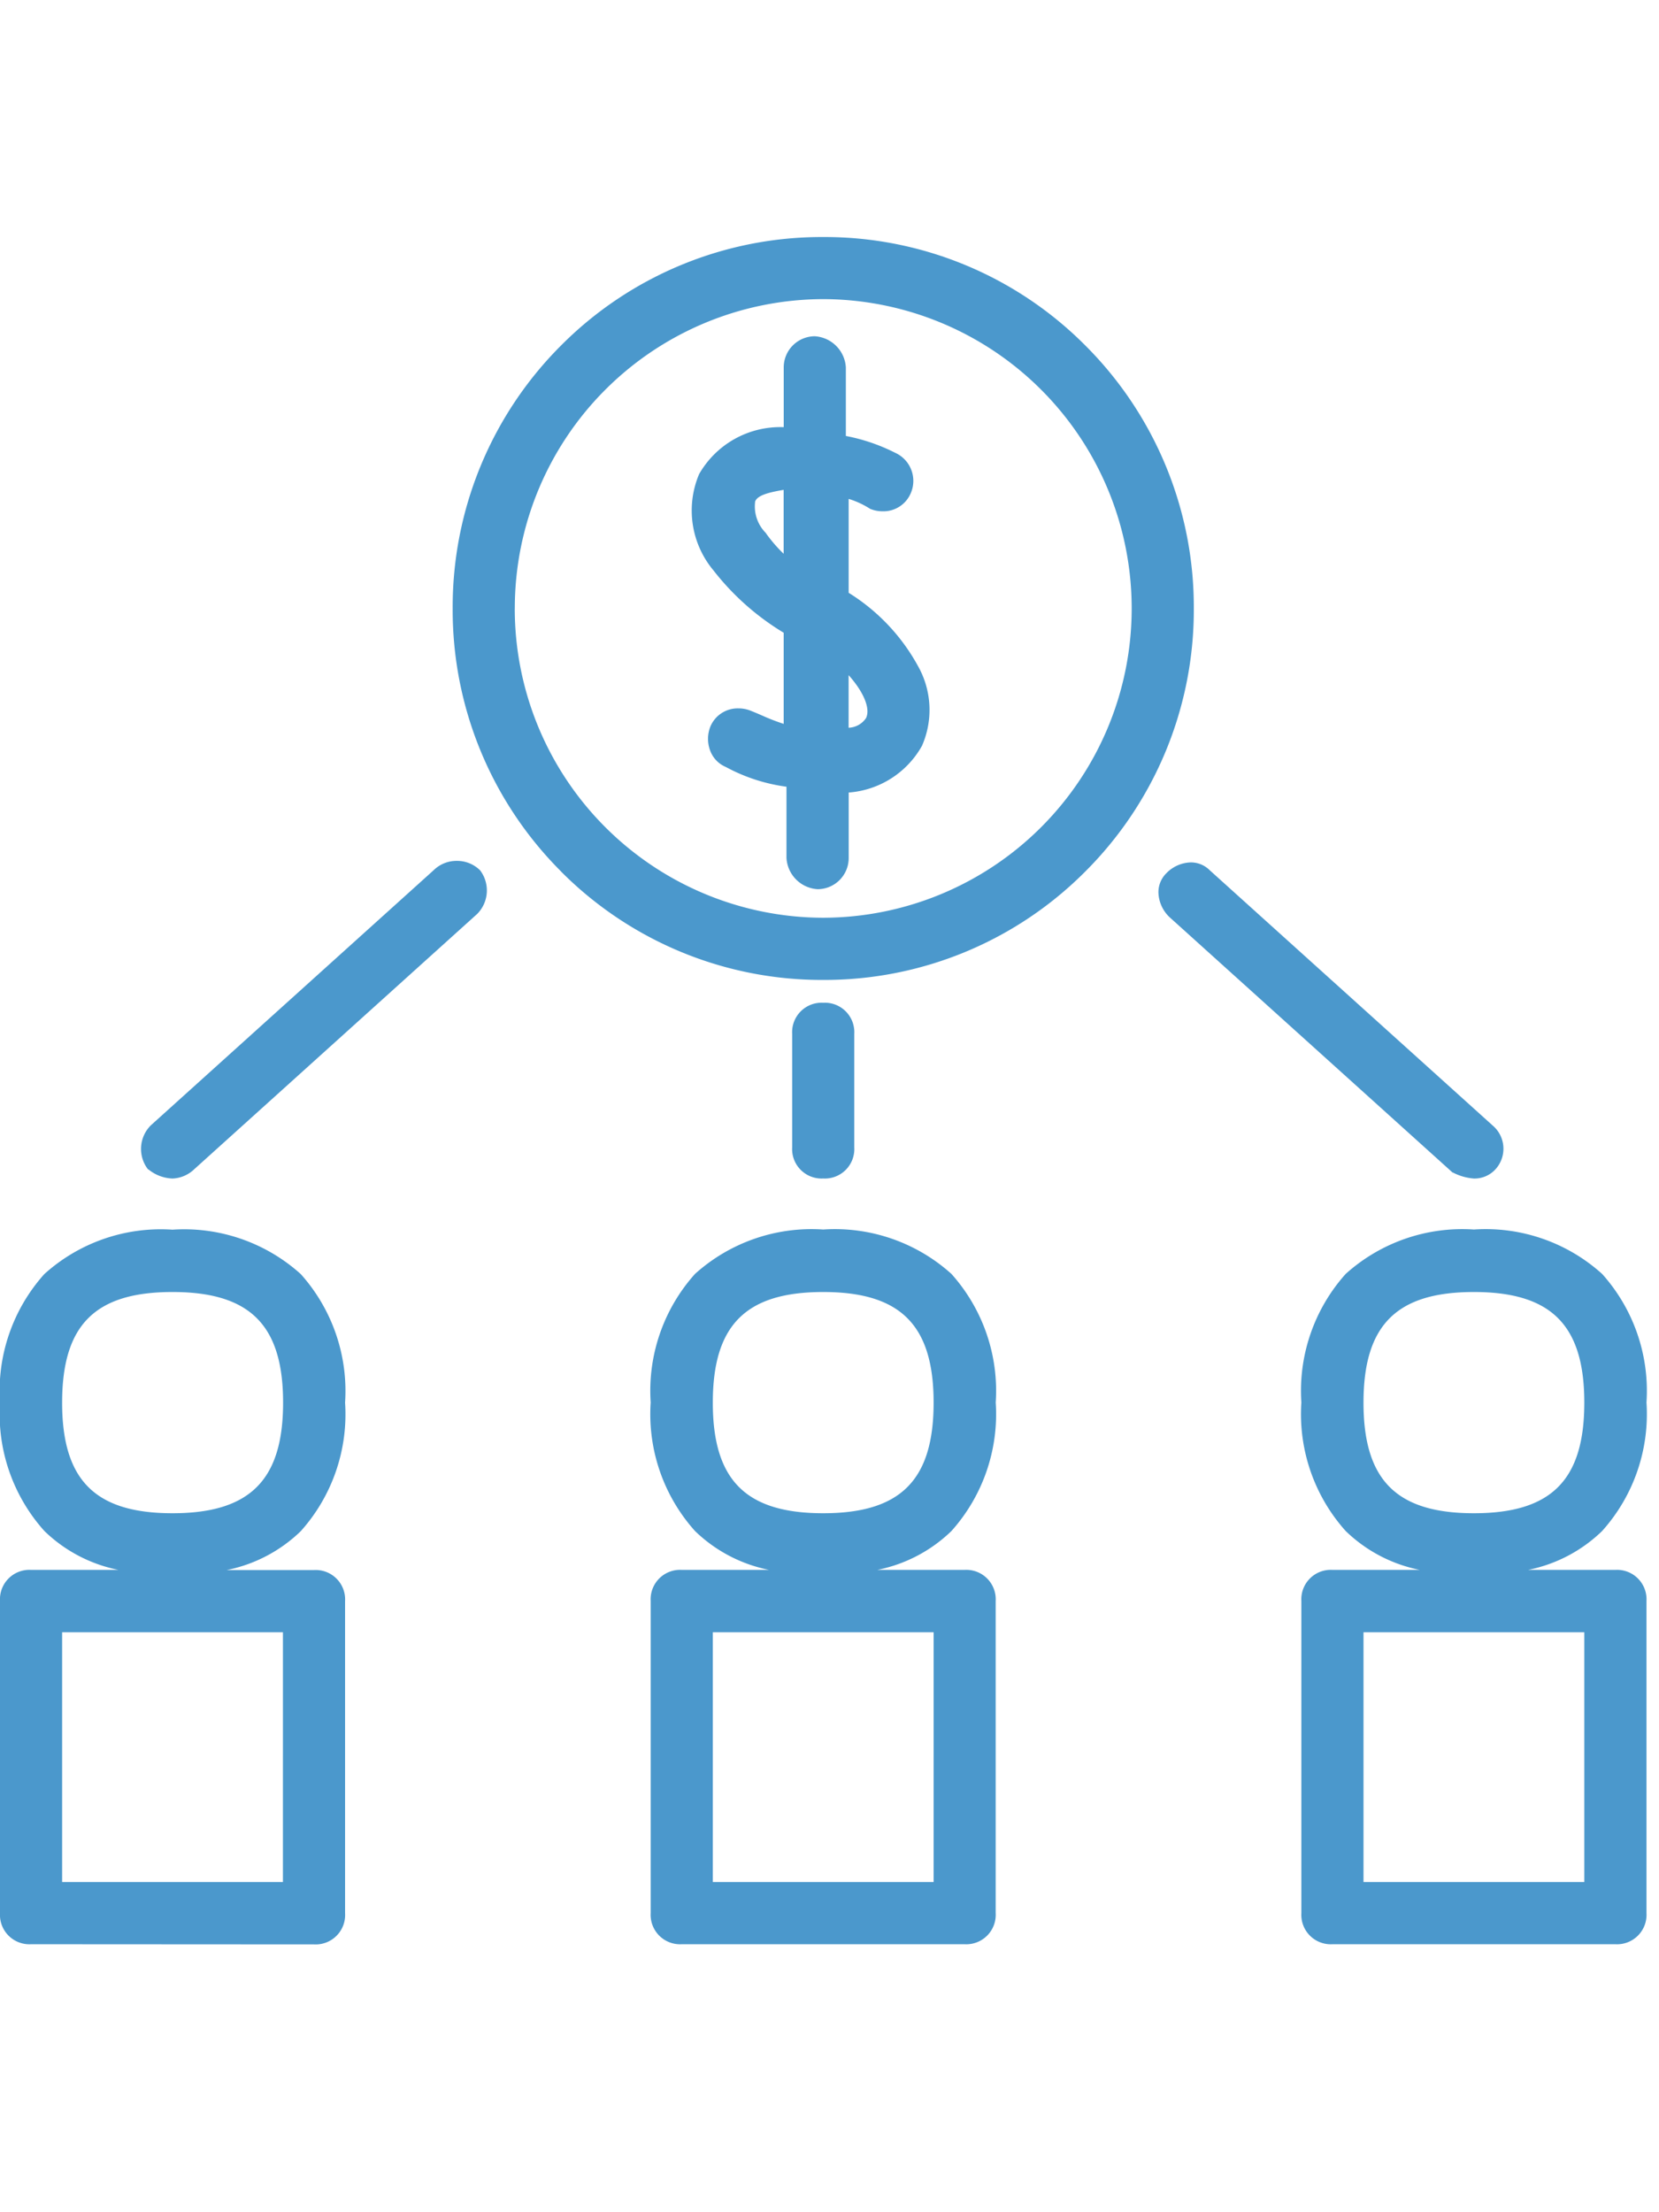
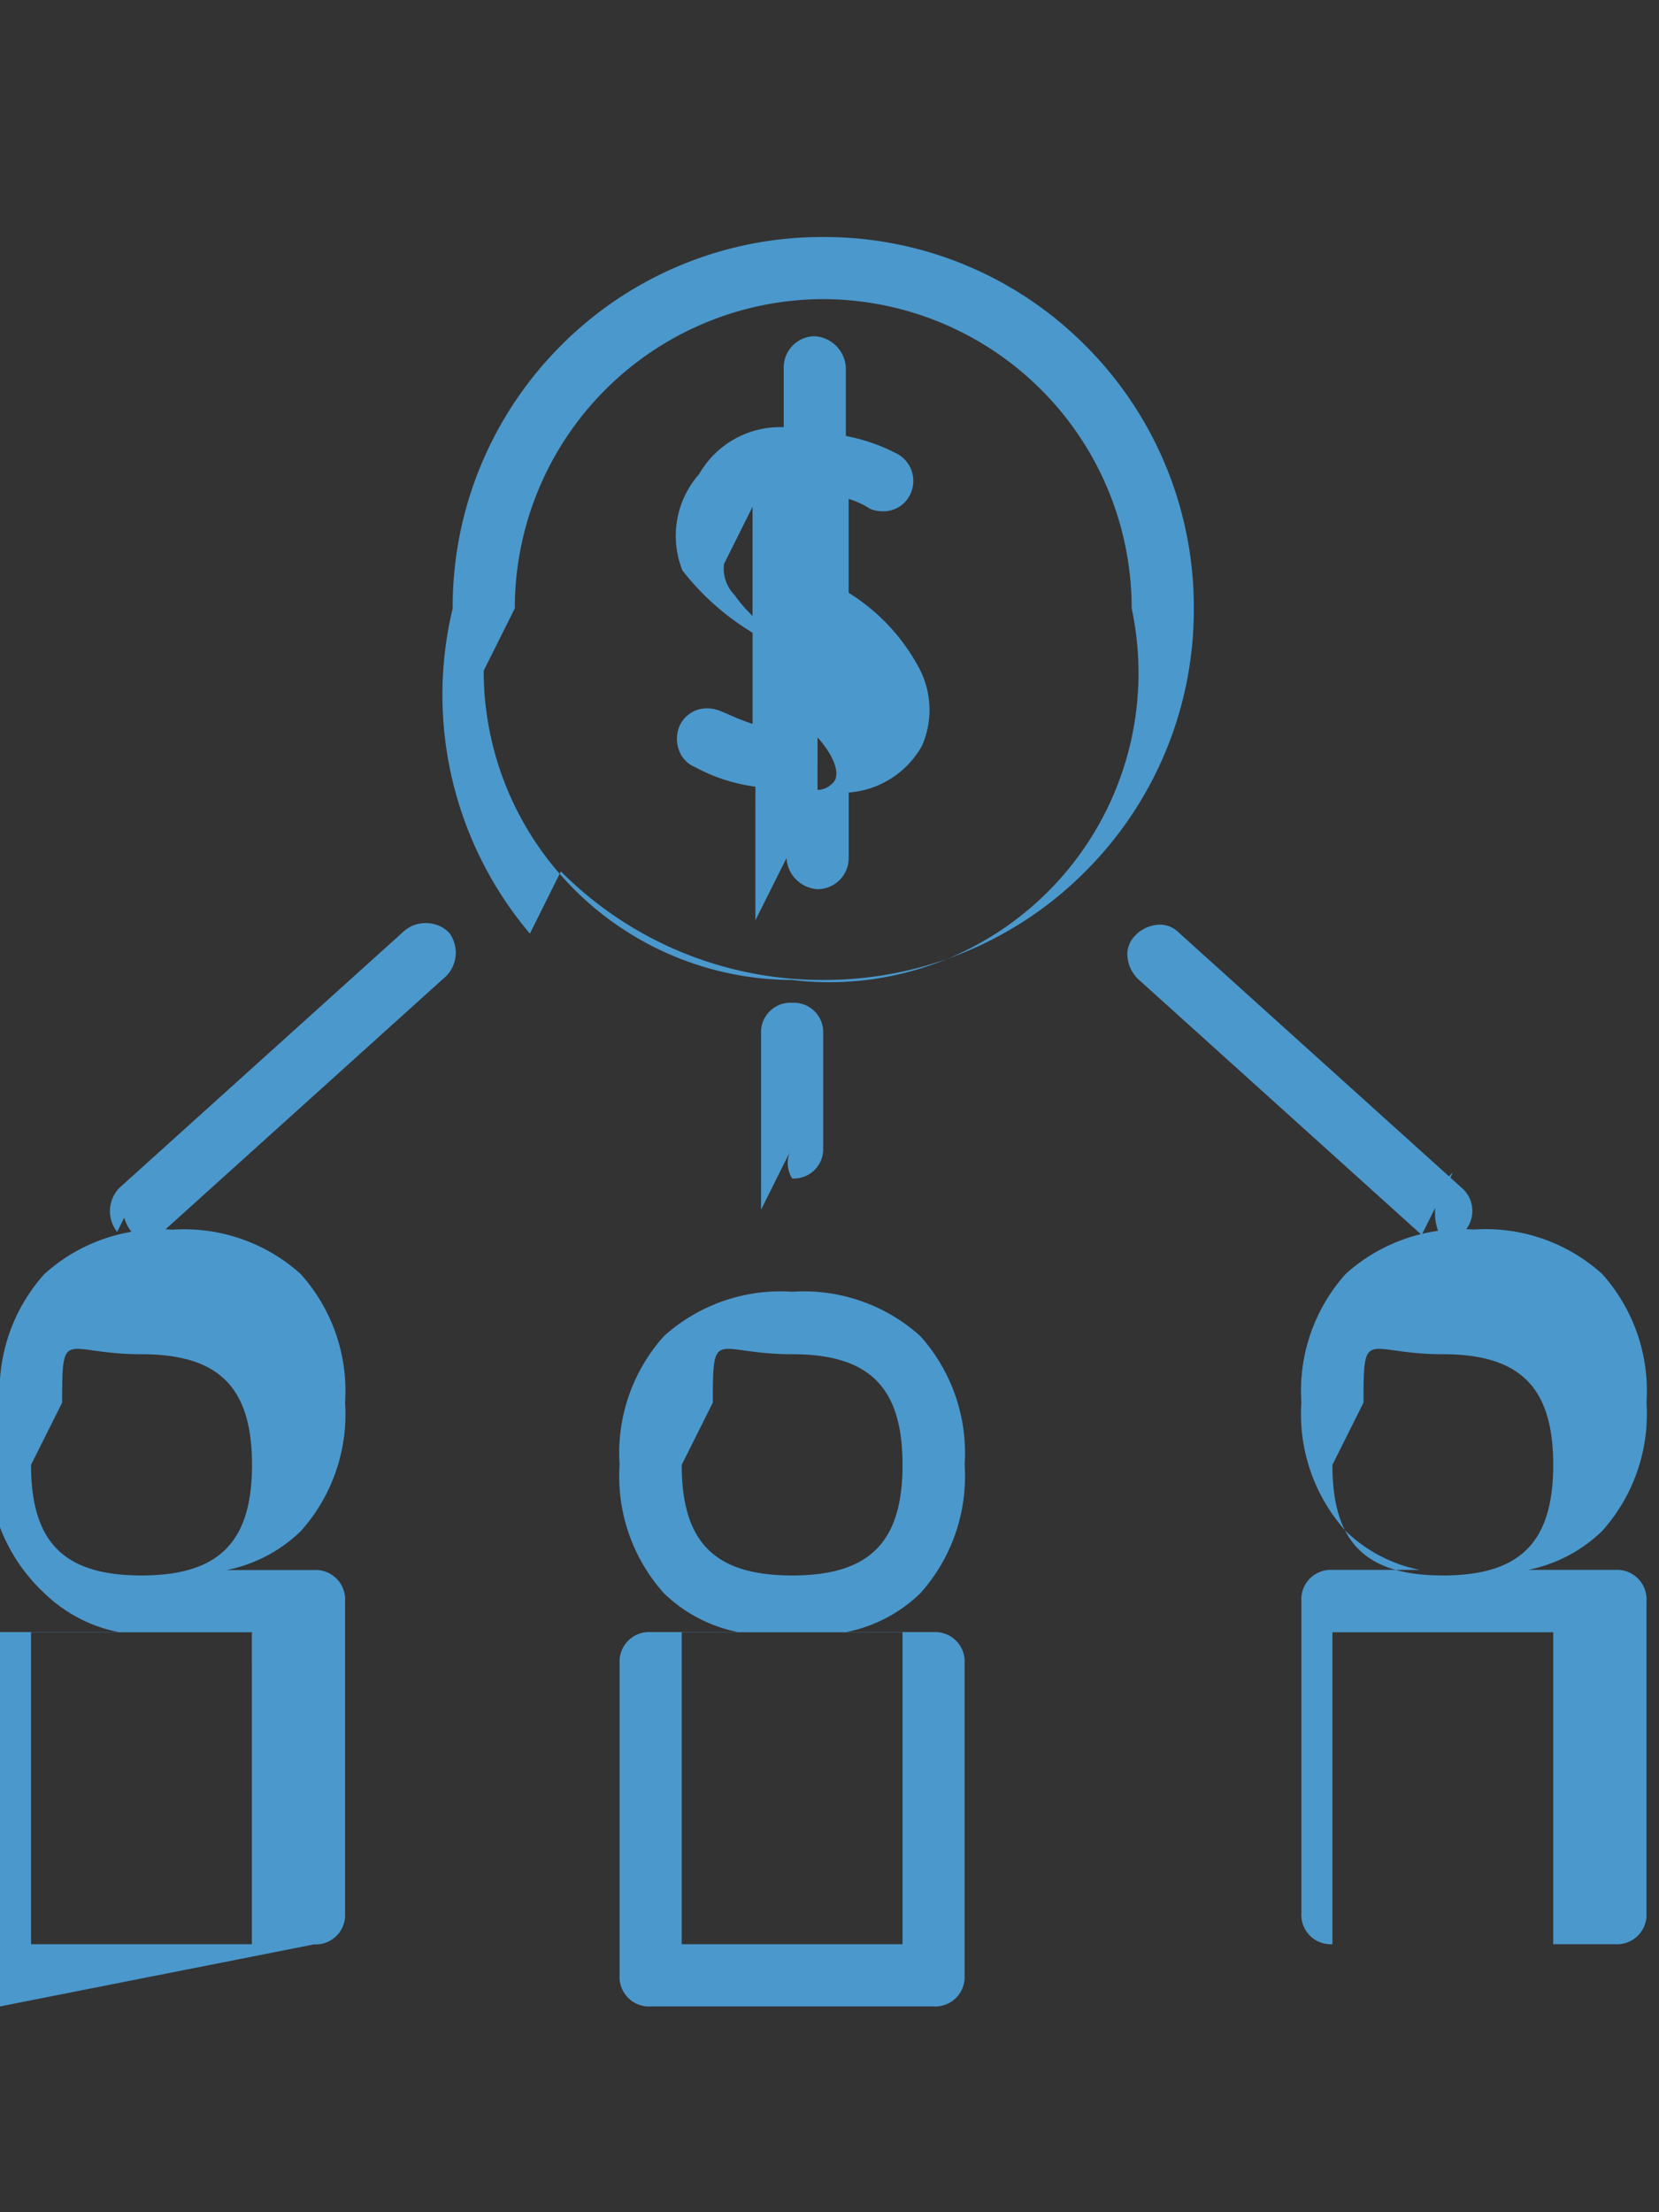
<svg xmlns="http://www.w3.org/2000/svg" width="42" height="56" viewBox="0 0 42 56">
  <rect x="0" y="0" width="42" height="56" fill="#333333" stroke="none" />
  <defs>
    <clipPath id="b">
      <rect width="42" height="56" />
    </clipPath>
  </defs>
  <g id="a" clip-path="url(#b)">
-     <rect width="42" height="56" fill="#fff" />
-     <path d="M-1956.268,40.216a.745.745,0,0,1-.786-.788v-7.9a.745.745,0,0,1,.786-.788h2.212a3.746,3.746,0,0,1-1.876-.984,4.434,4.434,0,0,1-1.122-3.254,4.434,4.434,0,0,1,1.122-3.254,4.408,4.408,0,0,1,3.246-1.124,4.4,4.4,0,0,1,3.246,1.124,4.43,4.43,0,0,1,1.123,3.254,4.43,4.43,0,0,1-1.123,3.254,3.74,3.74,0,0,1-1.875.984h2.21a.746.746,0,0,1,.788.788v7.9a.746.746,0,0,1-.788.788Zm.787-1.575h5.59V32.319h-5.59Zm0-12.135c0,1.963.835,2.8,2.795,2.8s2.795-.838,2.795-2.8-.836-2.8-2.795-2.8S-1955.481,24.542-1955.481,26.506Zm-17.26,13.71a.745.745,0,0,1-.786-.788v-7.9a.745.745,0,0,1,.786-.788h2.212a3.746,3.746,0,0,1-1.876-.984,4.43,4.43,0,0,1-1.122-3.254,4.43,4.43,0,0,1,1.122-3.254,4.408,4.408,0,0,1,3.246-1.124,4.407,4.407,0,0,1,3.246,1.124,4.433,4.433,0,0,1,1.121,3.254,4.433,4.433,0,0,1-1.121,3.254,3.743,3.743,0,0,1-1.877.984h2.211a.745.745,0,0,1,.786.788v7.9a.745.745,0,0,1-.786.788Zm.787-1.575h5.59V32.319h-5.59Zm0-12.135c0,1.963.835,2.8,2.795,2.8s2.795-.838,2.795-2.8-.836-2.8-2.795-2.8S-1971.954,24.542-1971.954,26.506Zm-17.26,13.71a.745.745,0,0,1-.786-.788v-7.9a.745.745,0,0,1,.786-.788H-1987a3.74,3.74,0,0,1-1.876-.984A4.43,4.43,0,0,1-1990,26.506a4.43,4.43,0,0,1,1.122-3.254,4.4,4.4,0,0,1,3.245-1.124,4.409,4.409,0,0,1,3.247,1.124,4.433,4.433,0,0,1,1.122,3.254,4.433,4.433,0,0,1-1.122,3.254,3.746,3.746,0,0,1-1.876.984h2.211a.745.745,0,0,1,.787.788v7.9a.745.745,0,0,1-.787.788Zm.787-1.575h5.59V32.319h-5.59Zm0-12.135c0,1.963.835,2.8,2.794,2.8s2.8-.838,2.8-2.8-.836-2.8-2.8-2.8S-1988.427,24.542-1988.427,26.506Zm35.209-5.825-.008,0-.007-.006-7.163-6.462a.9.9,0,0,1-.277-.621.675.675,0,0,1,.2-.486.894.894,0,0,1,.617-.275.672.672,0,0,1,.484.2l7.16,6.459a.771.771,0,0,1,.074,1.107.717.717,0,0,1-.551.236A1.376,1.376,0,0,1-1953.218,20.681Zm-16.727-.636V17.172a.745.745,0,0,1,.786-.788.745.745,0,0,1,.786.788v2.872a.745.745,0,0,1-.786.788A.745.745,0,0,1-1969.945,20.044Zm-16.3.56-.01-.007-.007-.009a.844.844,0,0,1,.078-1.1l7.166-6.464a.826.826,0,0,1,.583-.233.829.829,0,0,1,.586.236l.007.008a.844.844,0,0,1-.078,1.1l-7.165,6.464a.84.84,0,0,1-.548.233A1.018,1.018,0,0,1-1986.245,20.6Zm10.447-7.547A9.357,9.357,0,0,1-1978.54,6.4,9.357,9.357,0,0,1-1975.8-.251,9.312,9.312,0,0,1-1969.159-3a9.311,9.311,0,0,1,6.639,2.749,9.354,9.354,0,0,1,2.743,6.654,9.354,9.354,0,0,1-2.743,6.654,9.311,9.311,0,0,1-6.639,2.749A9.312,9.312,0,0,1-1975.8,13.058Zm-1.17-6.654a7.827,7.827,0,0,0,7.808,7.828A7.827,7.827,0,0,0-1961.35,6.4a7.827,7.827,0,0,0-7.809-7.828A7.827,7.827,0,0,0-1976.967,6.4Zm6.879,6.318V10.915a4.452,4.452,0,0,1-1.536-.5.72.72,0,0,1-.4-.425.843.843,0,0,1,.01-.6.75.75,0,0,1,.71-.458.82.82,0,0,1,.311.06c.107.042.206.085.3.126a5.26,5.26,0,0,0,.534.206V7.017a6.516,6.516,0,0,1-1.776-1.576A2.363,2.363,0,0,1-1972.3,3a2.366,2.366,0,0,1,2.134-1.187h.007V.3a.789.789,0,0,1,.786-.788.84.84,0,0,1,.787.788V2.036a4.708,4.708,0,0,1,1.249.426.78.78,0,0,1,.394,1.023.751.751,0,0,1-.711.458.827.827,0,0,1-.312-.06l-.013-.007a2.184,2.184,0,0,0-.536-.247V6.006a5.009,5.009,0,0,1,1.756,1.856,2.258,2.258,0,0,1,.1,2.018,2.322,2.322,0,0,1-1.855,1.182v1.659a.789.789,0,0,1-.787.788A.84.84,0,0,1-1970.089,12.721Zm1.573-3.3a.554.554,0,0,0,.441-.245c.117-.236-.059-.66-.441-1.086Zm-2.368-5.72,0,.009a.952.952,0,0,0,.278.787l0,.005a3.724,3.724,0,0,0,.445.515V3.4C-1970.529,3.463-1970.83,3.535-1970.884,3.7Z" transform="translate(1990 9)" fill="#4b98cc" />
+     <path d="M-1956.268,40.216a.745.745,0,0,1-.786-.788v-7.9a.745.745,0,0,1,.786-.788h2.212a3.746,3.746,0,0,1-1.876-.984,4.434,4.434,0,0,1-1.122-3.254,4.434,4.434,0,0,1,1.122-3.254,4.408,4.408,0,0,1,3.246-1.124,4.4,4.4,0,0,1,3.246,1.124,4.43,4.43,0,0,1,1.123,3.254,4.43,4.43,0,0,1-1.123,3.254,3.74,3.74,0,0,1-1.875.984h2.21a.746.746,0,0,1,.788.788v7.9a.746.746,0,0,1-.788.788Zh5.59V32.319h-5.59Zm0-12.135c0,1.963.835,2.8,2.795,2.8s2.795-.838,2.795-2.8-.836-2.8-2.795-2.8S-1955.481,24.542-1955.481,26.506Zm-17.26,13.71a.745.745,0,0,1-.786-.788v-7.9a.745.745,0,0,1,.786-.788h2.212a3.746,3.746,0,0,1-1.876-.984,4.43,4.43,0,0,1-1.122-3.254,4.43,4.43,0,0,1,1.122-3.254,4.408,4.408,0,0,1,3.246-1.124,4.407,4.407,0,0,1,3.246,1.124,4.433,4.433,0,0,1,1.121,3.254,4.433,4.433,0,0,1-1.121,3.254,3.743,3.743,0,0,1-1.877.984h2.211a.745.745,0,0,1,.786.788v7.9a.745.745,0,0,1-.786.788Zm.787-1.575h5.59V32.319h-5.59Zm0-12.135c0,1.963.835,2.8,2.795,2.8s2.795-.838,2.795-2.8-.836-2.8-2.795-2.8S-1971.954,24.542-1971.954,26.506Zm-17.26,13.71a.745.745,0,0,1-.786-.788v-7.9a.745.745,0,0,1,.786-.788H-1987a3.74,3.74,0,0,1-1.876-.984A4.43,4.43,0,0,1-1990,26.506a4.43,4.43,0,0,1,1.122-3.254,4.4,4.4,0,0,1,3.245-1.124,4.409,4.409,0,0,1,3.247,1.124,4.433,4.433,0,0,1,1.122,3.254,4.433,4.433,0,0,1-1.122,3.254,3.746,3.746,0,0,1-1.876.984h2.211a.745.745,0,0,1,.787.788v7.9a.745.745,0,0,1-.787.788Zm.787-1.575h5.59V32.319h-5.59Zm0-12.135c0,1.963.835,2.8,2.794,2.8s2.8-.838,2.8-2.8-.836-2.8-2.8-2.8S-1988.427,24.542-1988.427,26.506Zm35.209-5.825-.008,0-.007-.006-7.163-6.462a.9.9,0,0,1-.277-.621.675.675,0,0,1,.2-.486.894.894,0,0,1,.617-.275.672.672,0,0,1,.484.2l7.16,6.459a.771.771,0,0,1,.074,1.107.717.717,0,0,1-.551.236A1.376,1.376,0,0,1-1953.218,20.681Zm-16.727-.636V17.172a.745.745,0,0,1,.786-.788.745.745,0,0,1,.786.788v2.872a.745.745,0,0,1-.786.788A.745.745,0,0,1-1969.945,20.044Zm-16.3.56-.01-.007-.007-.009a.844.844,0,0,1,.078-1.1l7.166-6.464a.826.826,0,0,1,.583-.233.829.829,0,0,1,.586.236l.007.008a.844.844,0,0,1-.078,1.1l-7.165,6.464a.84.84,0,0,1-.548.233A1.018,1.018,0,0,1-1986.245,20.6Zm10.447-7.547A9.357,9.357,0,0,1-1978.54,6.4,9.357,9.357,0,0,1-1975.8-.251,9.312,9.312,0,0,1-1969.159-3a9.311,9.311,0,0,1,6.639,2.749,9.354,9.354,0,0,1,2.743,6.654,9.354,9.354,0,0,1-2.743,6.654,9.311,9.311,0,0,1-6.639,2.749A9.312,9.312,0,0,1-1975.8,13.058Zm-1.17-6.654a7.827,7.827,0,0,0,7.808,7.828A7.827,7.827,0,0,0-1961.35,6.4a7.827,7.827,0,0,0-7.809-7.828A7.827,7.827,0,0,0-1976.967,6.4Zm6.879,6.318V10.915a4.452,4.452,0,0,1-1.536-.5.72.72,0,0,1-.4-.425.843.843,0,0,1,.01-.6.75.75,0,0,1,.71-.458.82.82,0,0,1,.311.06c.107.042.206.085.3.126a5.26,5.26,0,0,0,.534.206V7.017a6.516,6.516,0,0,1-1.776-1.576A2.363,2.363,0,0,1-1972.3,3a2.366,2.366,0,0,1,2.134-1.187h.007V.3a.789.789,0,0,1,.786-.788.84.84,0,0,1,.787.788V2.036a4.708,4.708,0,0,1,1.249.426.78.78,0,0,1,.394,1.023.751.751,0,0,1-.711.458.827.827,0,0,1-.312-.06l-.013-.007a2.184,2.184,0,0,0-.536-.247V6.006a5.009,5.009,0,0,1,1.756,1.856,2.258,2.258,0,0,1,.1,2.018,2.322,2.322,0,0,1-1.855,1.182v1.659a.789.789,0,0,1-.787.788A.84.84,0,0,1-1970.089,12.721Zm1.573-3.3a.554.554,0,0,0,.441-.245c.117-.236-.059-.66-.441-1.086Zm-2.368-5.72,0,.009a.952.952,0,0,0,.278.787l0,.005a3.724,3.724,0,0,0,.445.515V3.4C-1970.529,3.463-1970.83,3.535-1970.884,3.7Z" transform="translate(1990 9)" fill="#4b98cc" />
  </g>
</svg>